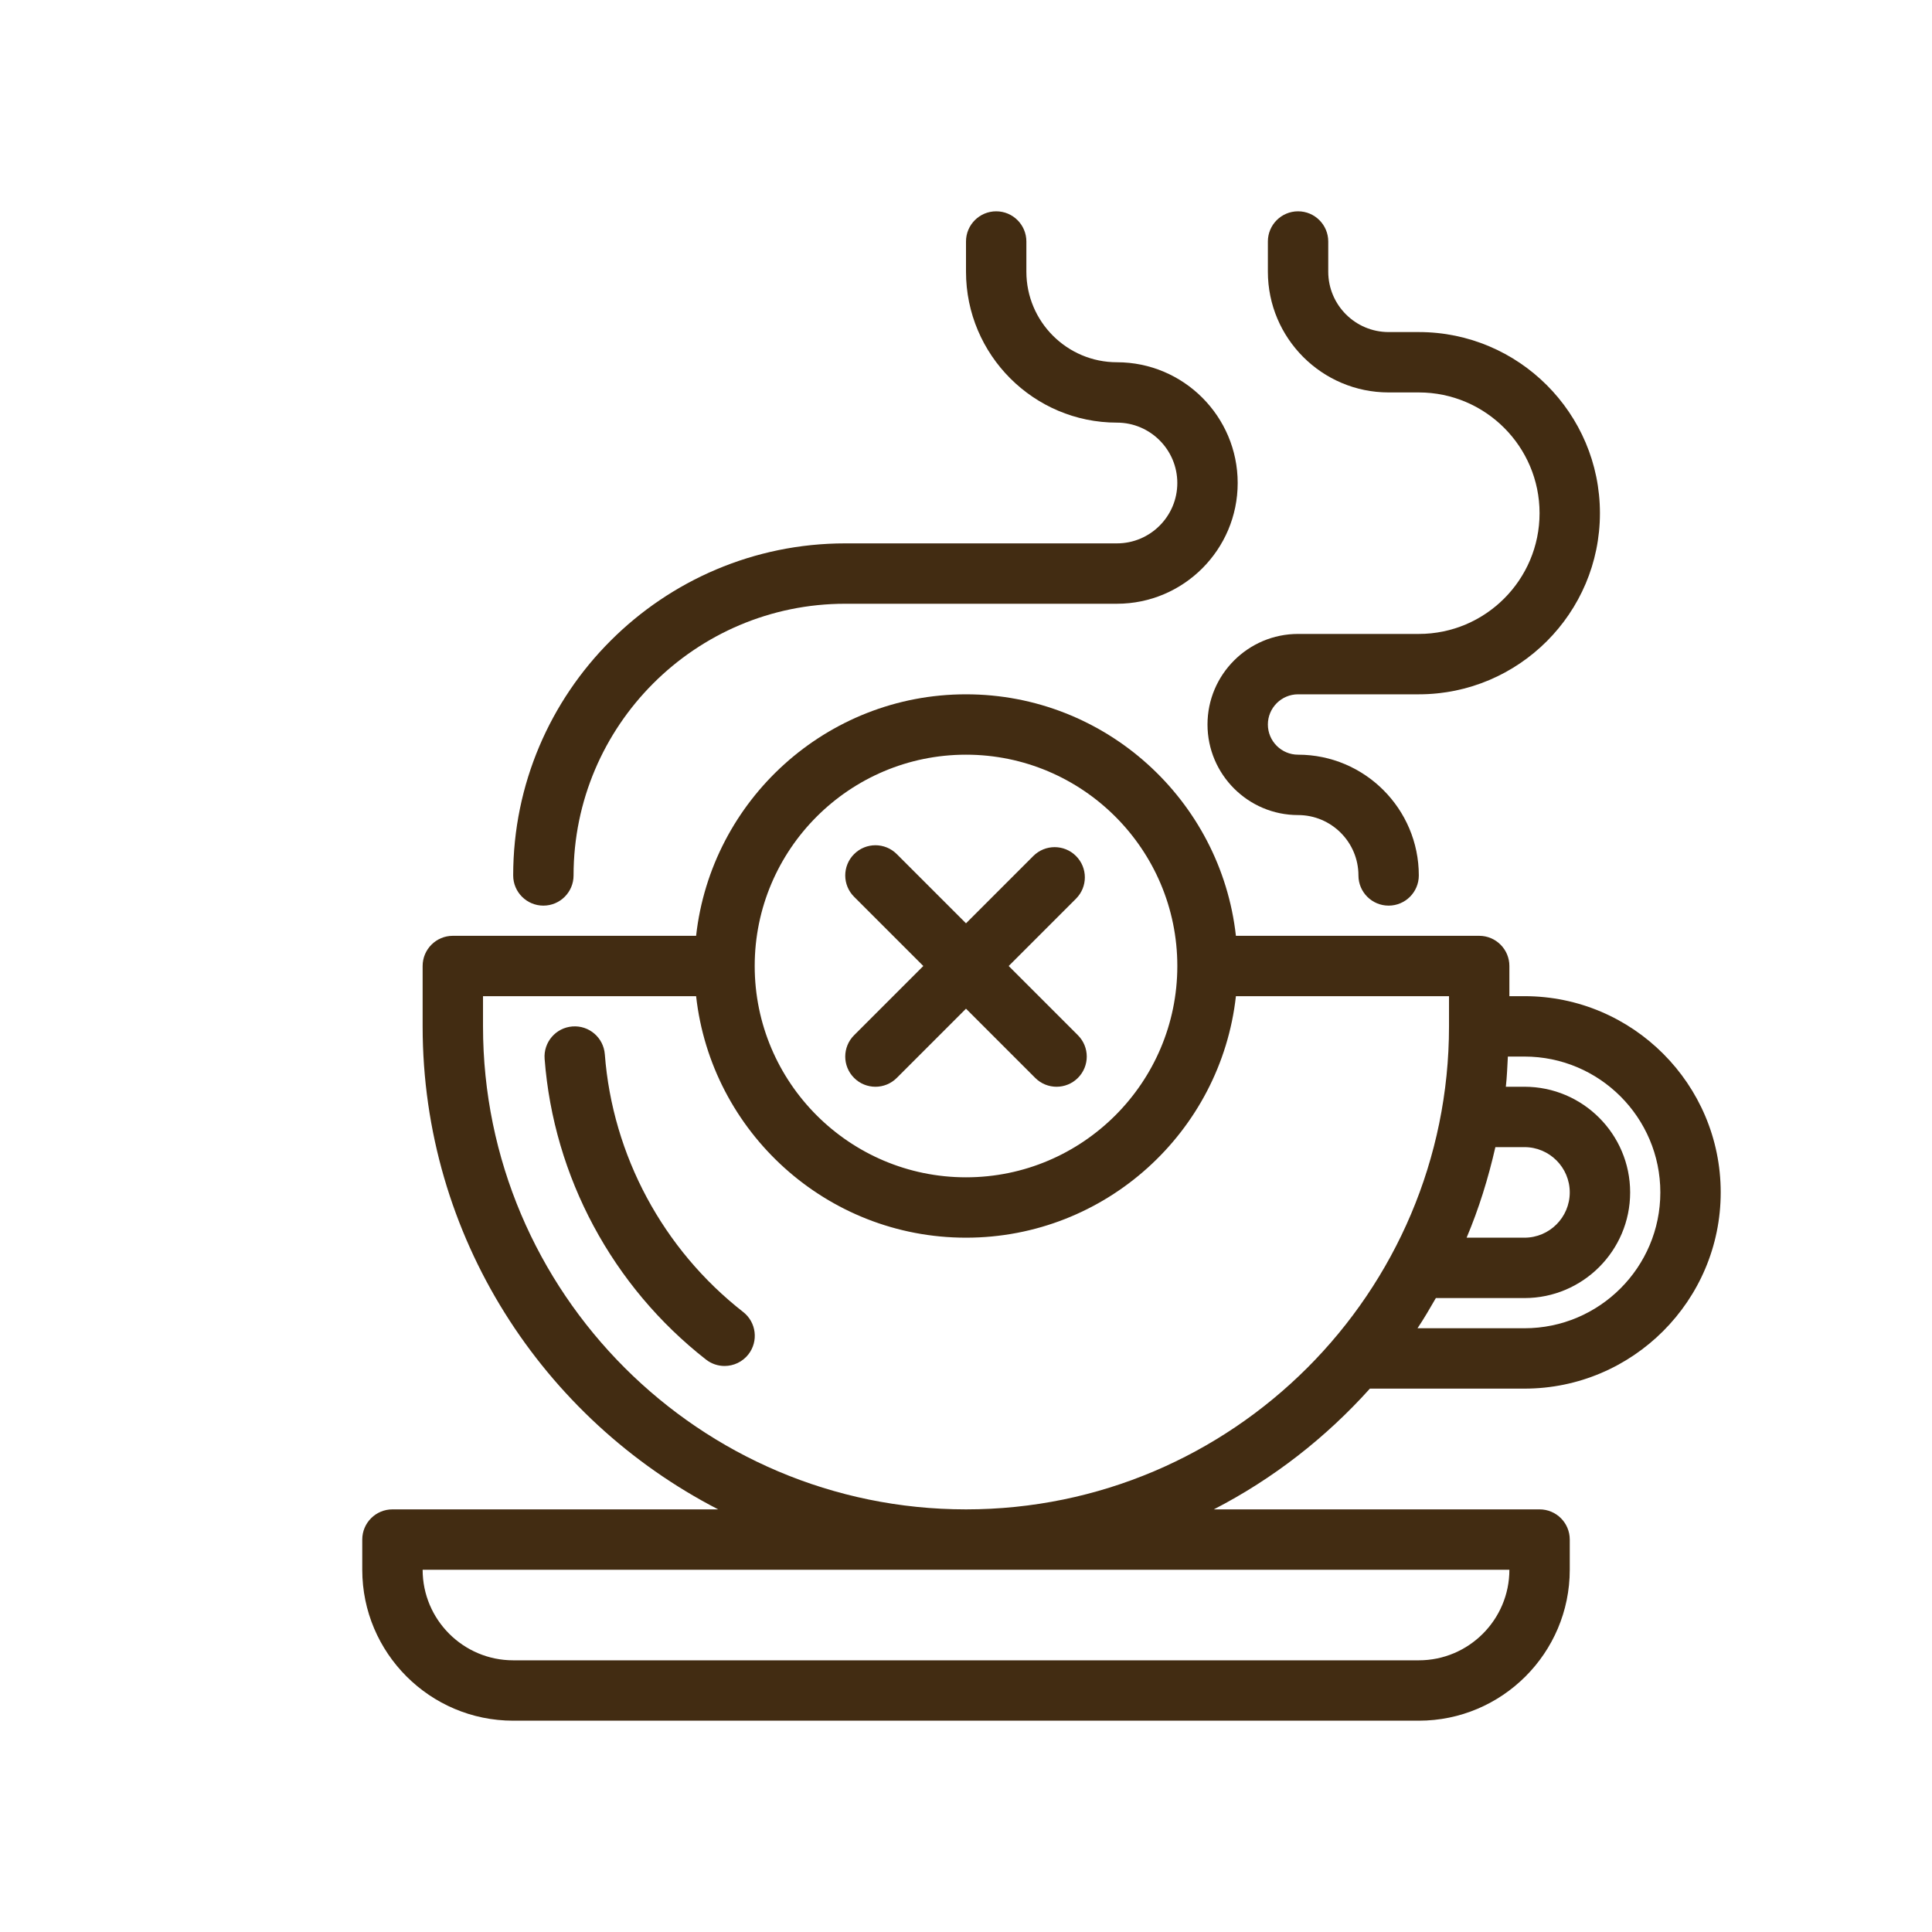
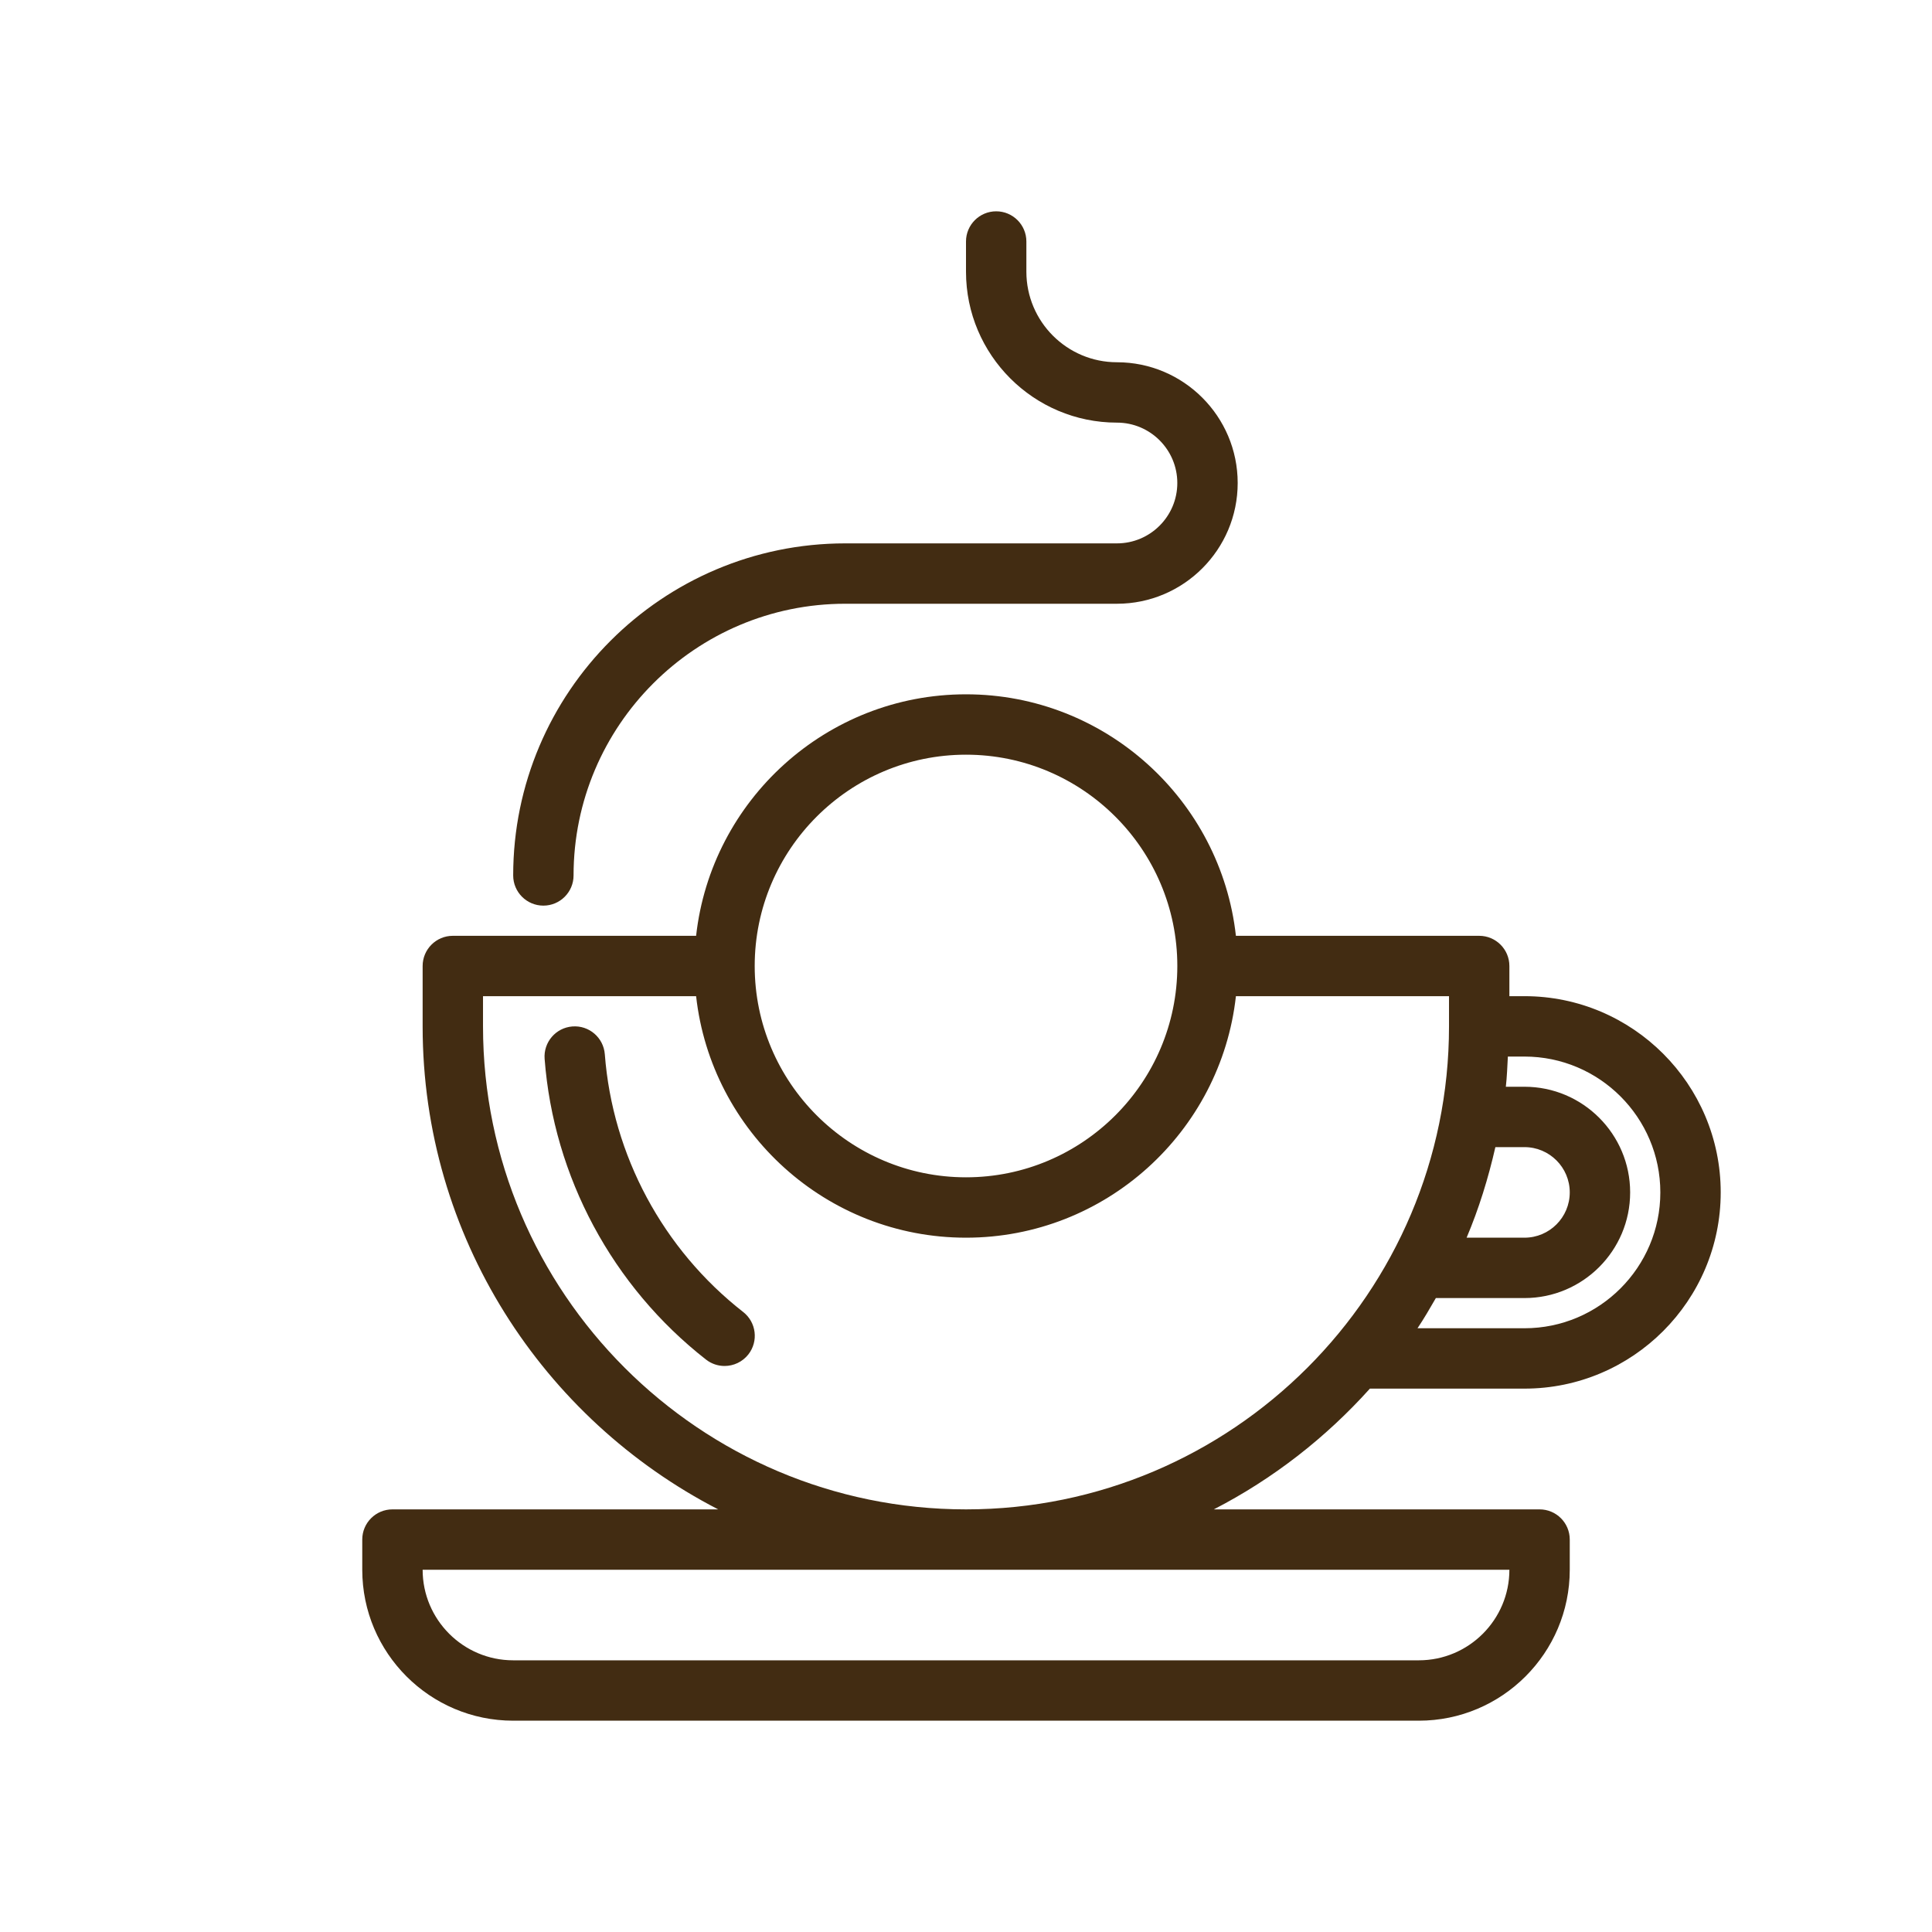
<svg xmlns="http://www.w3.org/2000/svg" viewBox="0 0 1200 1200" version="1.1" height="1200pt" width="1200pt">
  <path fill="#422c12" d="m375.66 654.82c-0.789-10.312-9.789-18.074-20.117-17.27-10.332 0.789-18.055 9.789-17.27 20.117 5.57 73.258 42.113 141.36 100.24 186.79 3.43 2.68 7.5 3.977 11.531 3.977 5.57 0 11.082-2.477 14.793-7.199 6.375-8.176 4.93-19.949-3.227-26.324-49.855-38.945-81.168-97.312-85.949-160.09z" />
  <path fill="#422c12" d="m946.88 618.75h-9.375v-18.75c0-10.352-8.398-18.75-18.75-18.75h-151.11c-9.375-84.242-80.945-150-167.64-150s-158.27 65.758-167.64 150h-151.11c-10.352 0-18.75 8.398-18.75 18.75v37.5c0 130.63 74.758 243.92 183.58 300h-202.33c-10.352 0-18.75 8.383-18.75 18.75v18.75c0 51.695 42.055 93.75 93.75 93.75h562.5c51.695 0 93.75-42.055 93.75-93.75v-18.75c0-10.367-8.398-18.75-18.75-18.75h-202.33c36.789-18.957 69.523-44.477 96.938-75h96.02c67.199 0 121.88-54.676 121.88-121.88s-54.676-121.88-121.88-121.88zm-18.074 93.75h18.074c15.508 0 28.125 12.617 28.125 28.125s-12.617 28.125-28.125 28.125h-35.945c7.613-17.98 13.445-36.844 17.871-56.25zm-328.8-243.75c72.375 0 131.25 58.875 131.25 131.25 0 72.355-58.875 131.25-131.25 131.25s-131.25-58.895-131.25-131.25c0-72.375 58.875-131.25 131.25-131.25zm337.5 506.25c0 31.012-25.238 56.25-56.25 56.25h-562.5c-31.012 0-56.25-25.238-56.25-56.25zm-337.5-37.5c-165.41 0-300-134.59-300-300v-18.75h132.36c9.375 84.242 80.945 150 167.64 150s158.29-65.758 167.64-150h132.36v18.75c0 165.41-134.59 300-300 300zm346.88-112.5h-66.449c4.07-6.055 7.727-12.414 11.398-18.75h55.051c36.188 0 65.625-29.438 65.625-65.625s-29.438-65.625-65.625-65.625h-11.586c0.695-6.188 0.918-12.469 1.258-18.75h10.328c46.52 0 84.375 37.855 84.375 84.375s-37.855 84.375-84.375 84.375z" />
-   <path fill="#422c12" d="m693.75 337.5h-168.75c-113.72 0-206.25 92.531-206.25 206.25 0 10.352 8.398 18.75 18.75 18.75s18.75-8.398 18.75-18.75c0-93.039 75.711-168.75 168.75-168.75h168.75c41.363 0 75-33.637 75-75s-33.637-75-75-75c-31.012 0-56.25-25.238-56.25-56.25v-18.75c0-10.352-8.398-18.75-18.75-18.75s-18.75 8.398-18.75 18.75v18.75c0 51.695 42.055 93.75 93.75 93.75 20.68 0 37.5 16.82 37.5 37.5s-16.82 37.5-37.5 37.5z" />
-   <path fill="#422c12" d="m806.25 431.25h75c62.043 0 112.5-50.457 112.5-112.5s-50.457-112.5-112.5-112.5h-18.75c-20.68 0-37.5-16.82-37.5-37.5v-18.75c0-10.352-8.398-18.75-18.75-18.75s-18.75 8.398-18.75 18.75v18.75c0 41.363 33.637 75 75 75h18.75c41.363 0 75 33.637 75 75s-33.637 75-75 75h-75c-31.012 0-56.25 25.238-56.25 56.25s25.238 56.25 56.25 56.25c20.68 0 37.5 16.82 37.5 37.5 0 10.352 8.398 18.75 18.75 18.75s18.75-8.398 18.75-18.75c0-41.363-33.637-75-75-75-10.332 0-18.75-8.418-18.75-18.75s8.418-18.75 18.75-18.75z" />
-   <path fill="#422c12" d="m530.49 669.51c3.656 3.656 8.457 5.492 13.258 5.492s9.602-1.836 13.258-5.492l42.992-42.996 42.992 42.992c3.656 3.66 8.457 5.496 13.258 5.496s9.602-1.836 13.258-5.492c7.332-7.332 7.332-19.18 0-26.512l-42.996-42.996 41.812-41.812c7.332-7.332 7.332-19.18 0-26.512s-19.18-7.332-26.512 0l-41.812 41.812-42.992-42.992c-7.332-7.332-19.18-7.332-26.512 0-7.332 7.332-7.332 19.18 0 26.512l42.992 42.992-42.992 42.992c-7.332 7.332-7.332 19.184-0.004 26.516z" />
+   <path fill="#422c12" d="m693.75 337.5h-168.75c-113.72 0-206.25 92.531-206.25 206.25 0 10.352 8.398 18.75 18.75 18.75s18.75-8.398 18.75-18.75c0-93.039 75.711-168.75 168.75-168.75h168.75c41.363 0 75-33.637 75-75s-33.637-75-75-75c-31.012 0-56.25-25.238-56.25-56.25v-18.75c0-10.352-8.398-18.75-18.75-18.75s-18.75 8.398-18.75 18.75v18.75c0 51.695 42.055 93.75 93.75 93.75 20.68 0 37.5 16.82 37.5 37.5s-16.82 37.5-37.5 37.5" />
</svg>